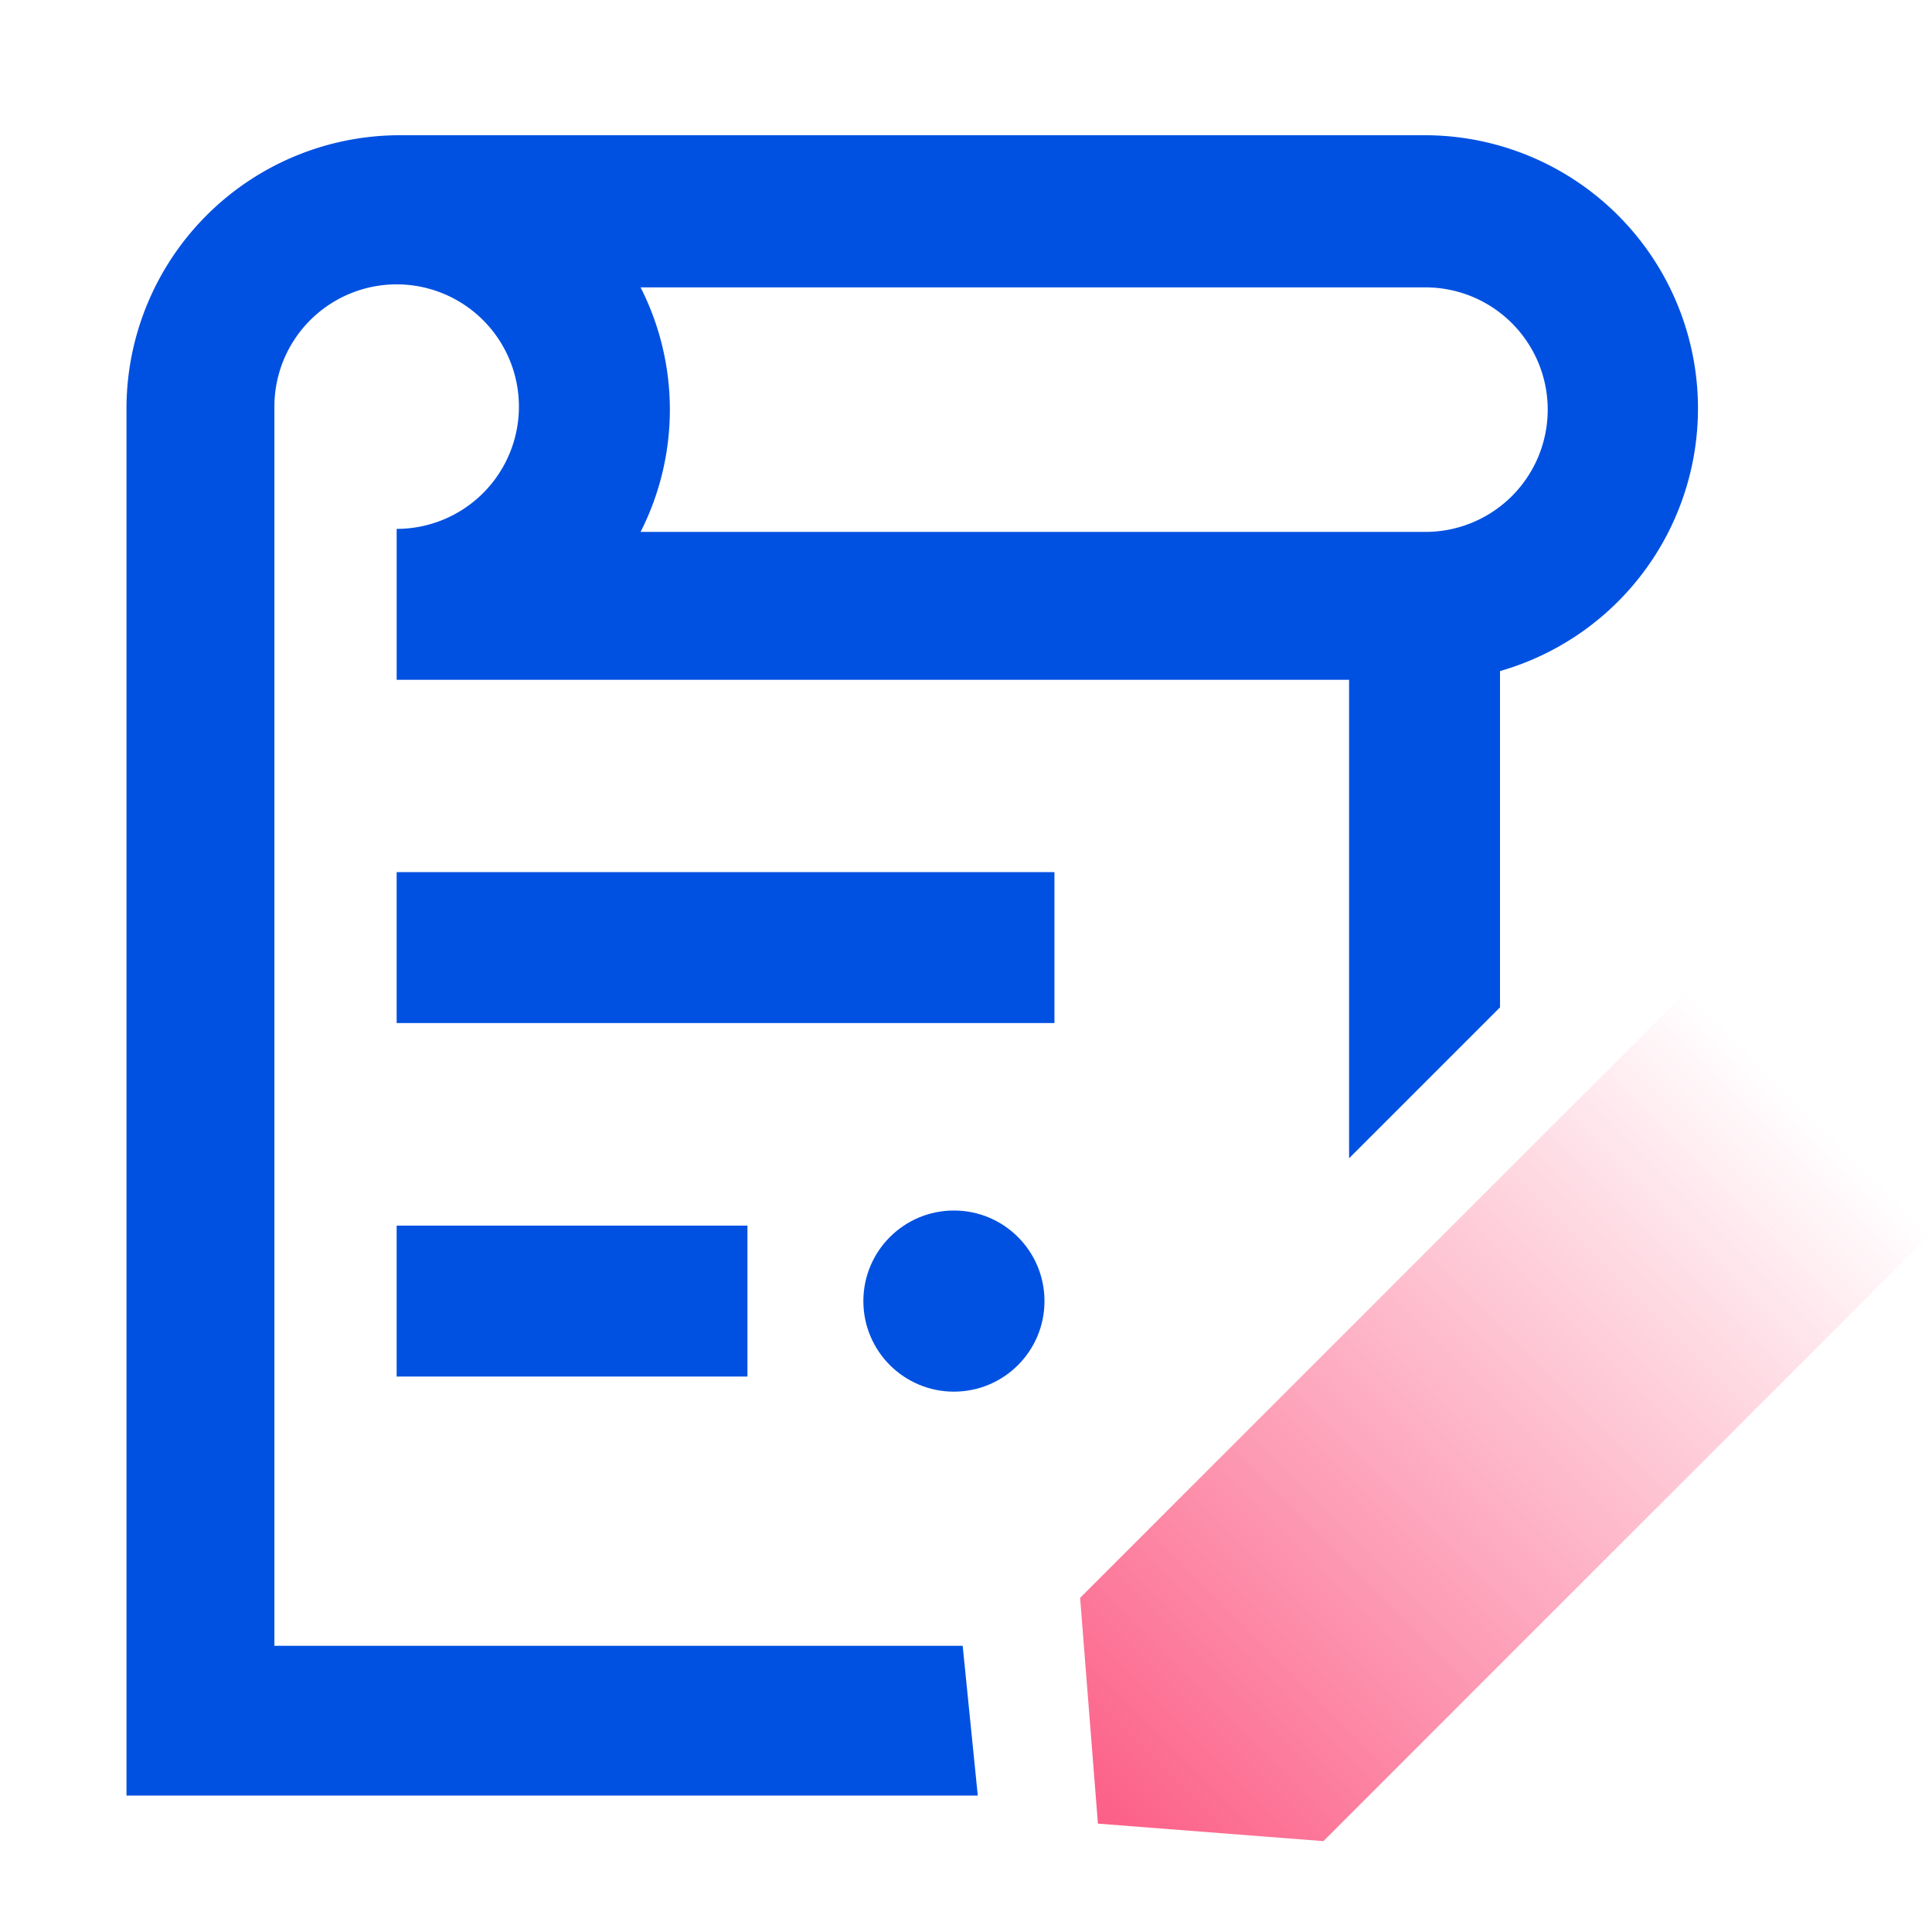
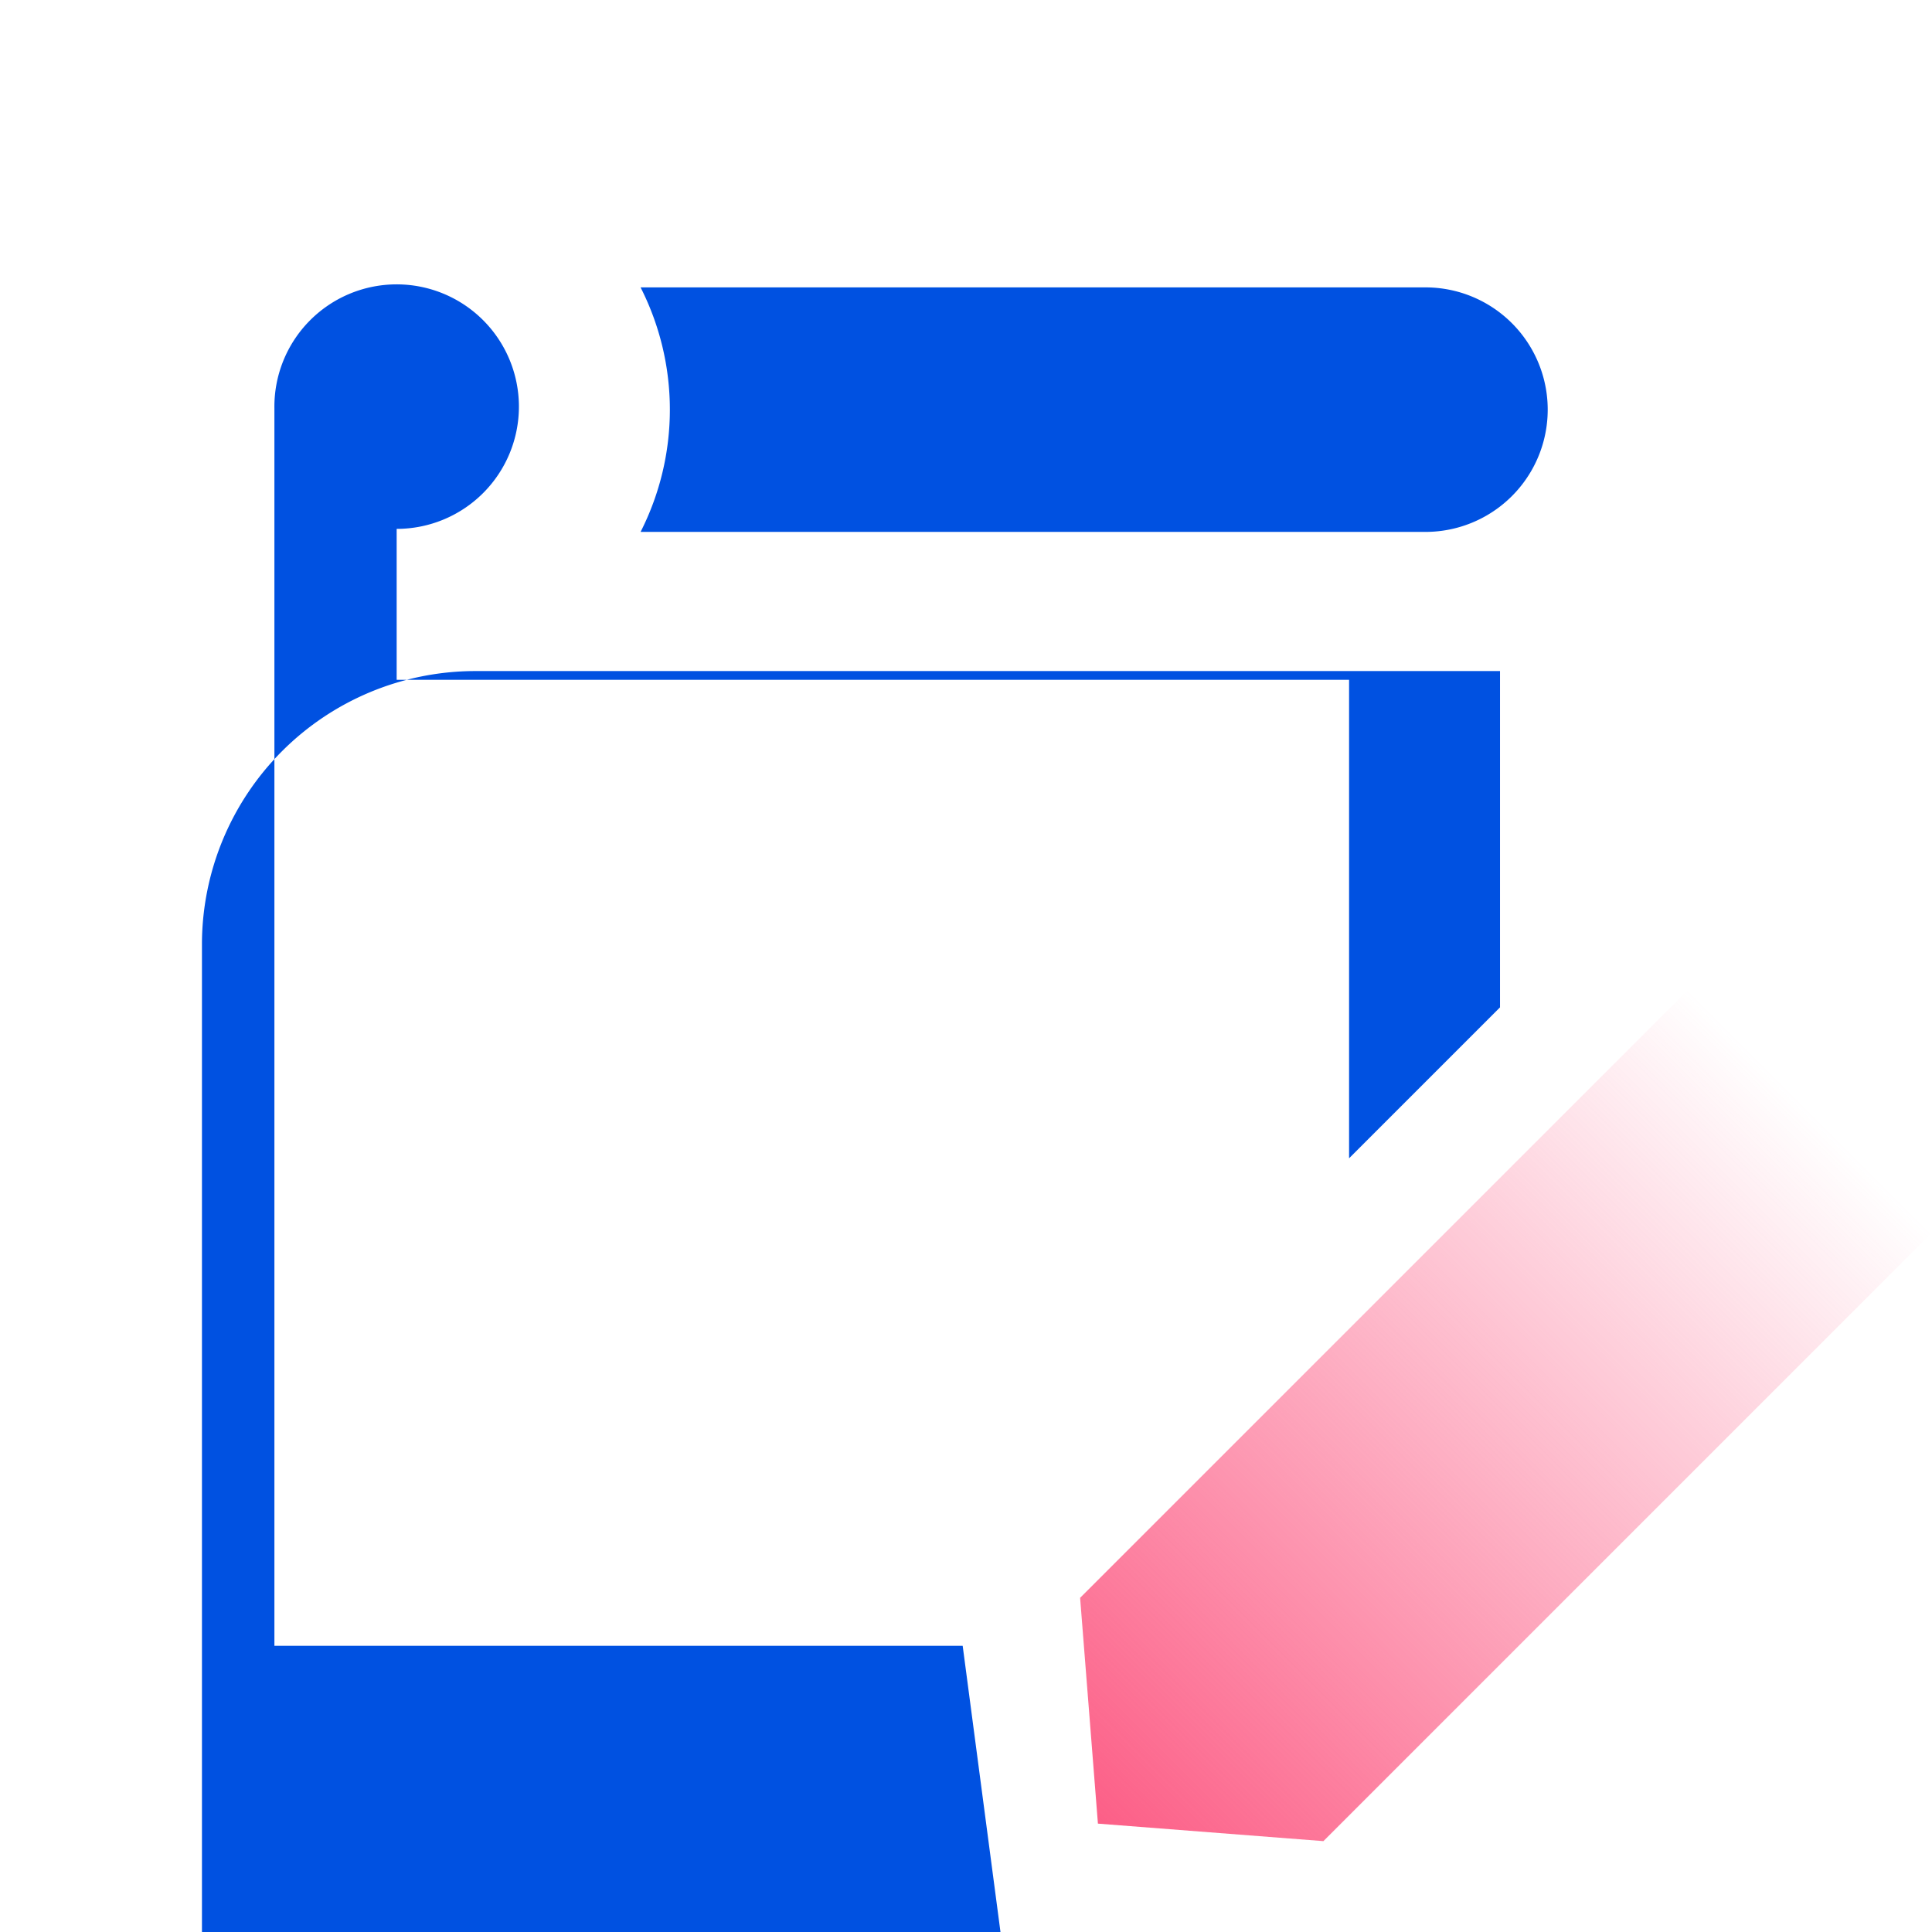
<svg xmlns="http://www.w3.org/2000/svg" id="图层_1" data-name="图层 1" viewBox="0 0 64 64">
  <defs>
    <style>.cls-1{fill:#0051e1;}.cls-2{fill:url(#未命名的渐变_15);}</style>
    <linearGradient id="未命名的渐变_15" x1="133.35" y1="99.16" x2="133.35" y2="65.79" gradientTransform="translate(12.2 -104) rotate(45)" gradientUnits="userSpaceOnUse">
      <stop offset="0" stop-color="#fc5f87" />
      <stop offset="1" stop-color="#fc5f87" stop-opacity="0" />
    </linearGradient>
  </defs>
-   <circle class="cls-1" cx="31.6" cy="43.1" r="3" />
-   <rect class="cls-1" x="13.14" y="40.6" width="11.62" height="5" />
-   <rect class="cls-1" x="13.14" y="28.89" width="21.79" height="5" />
-   <path class="cls-1" d="M31.89,54.52H9.09v-41a4.05,4.05,0,1,1,4.05,4v5H44.69V38.37l5-5V22.23a9.05,9.05,0,0,0-2.5-17.75h-34a9.06,9.06,0,0,0-9,9v46h28.2Zm-10.67-45h26a4.05,4.05,0,1,1,0,8.1h-26a8.94,8.94,0,0,0,0-8.1Z" />
+   <path class="cls-1" d="M31.89,54.52H9.09v-41a4.05,4.05,0,1,1,4.05,4v5H44.69V38.37l5-5V22.23h-34a9.06,9.06,0,0,0-9,9v46h28.2Zm-10.67-45h26a4.05,4.05,0,1,1,0,8.1h-26a8.94,8.94,0,0,0,0-8.1Z" />
  <polygon class="cls-2" points="64 40.83 43.84 60.99 36.37 60.41 35.78 52.93 55.94 32.77 64 40.83" />
</svg>